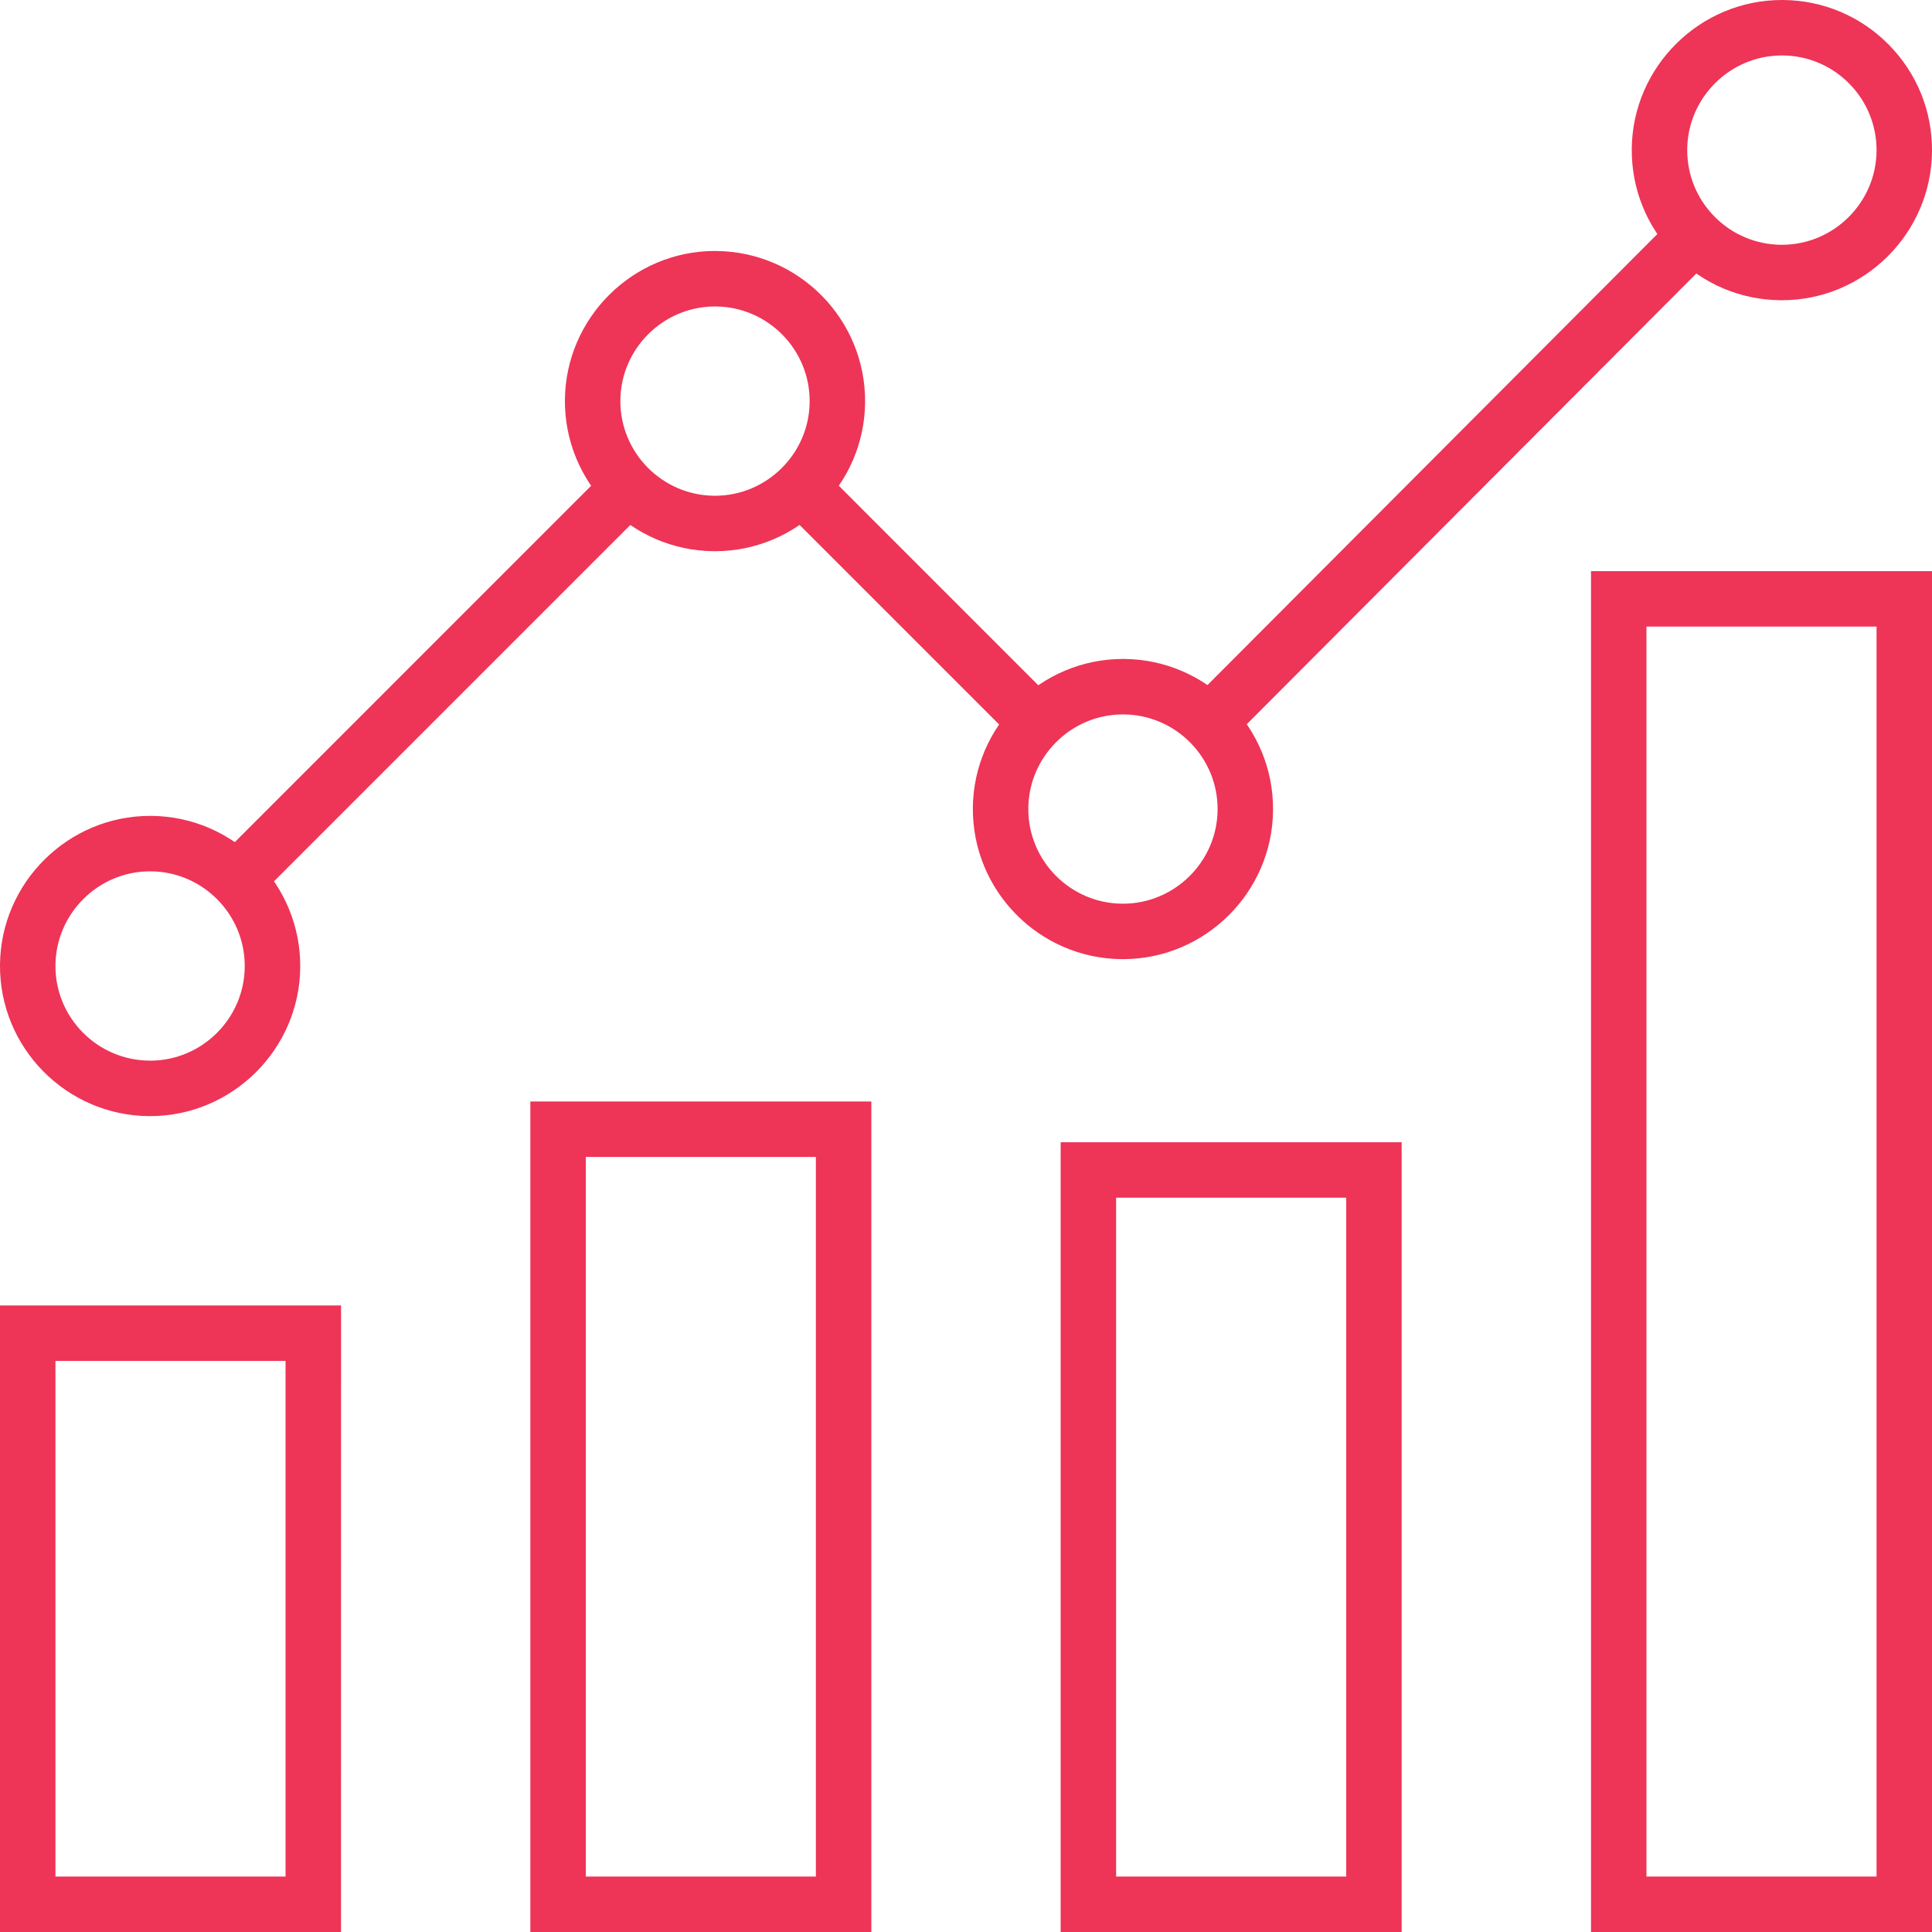
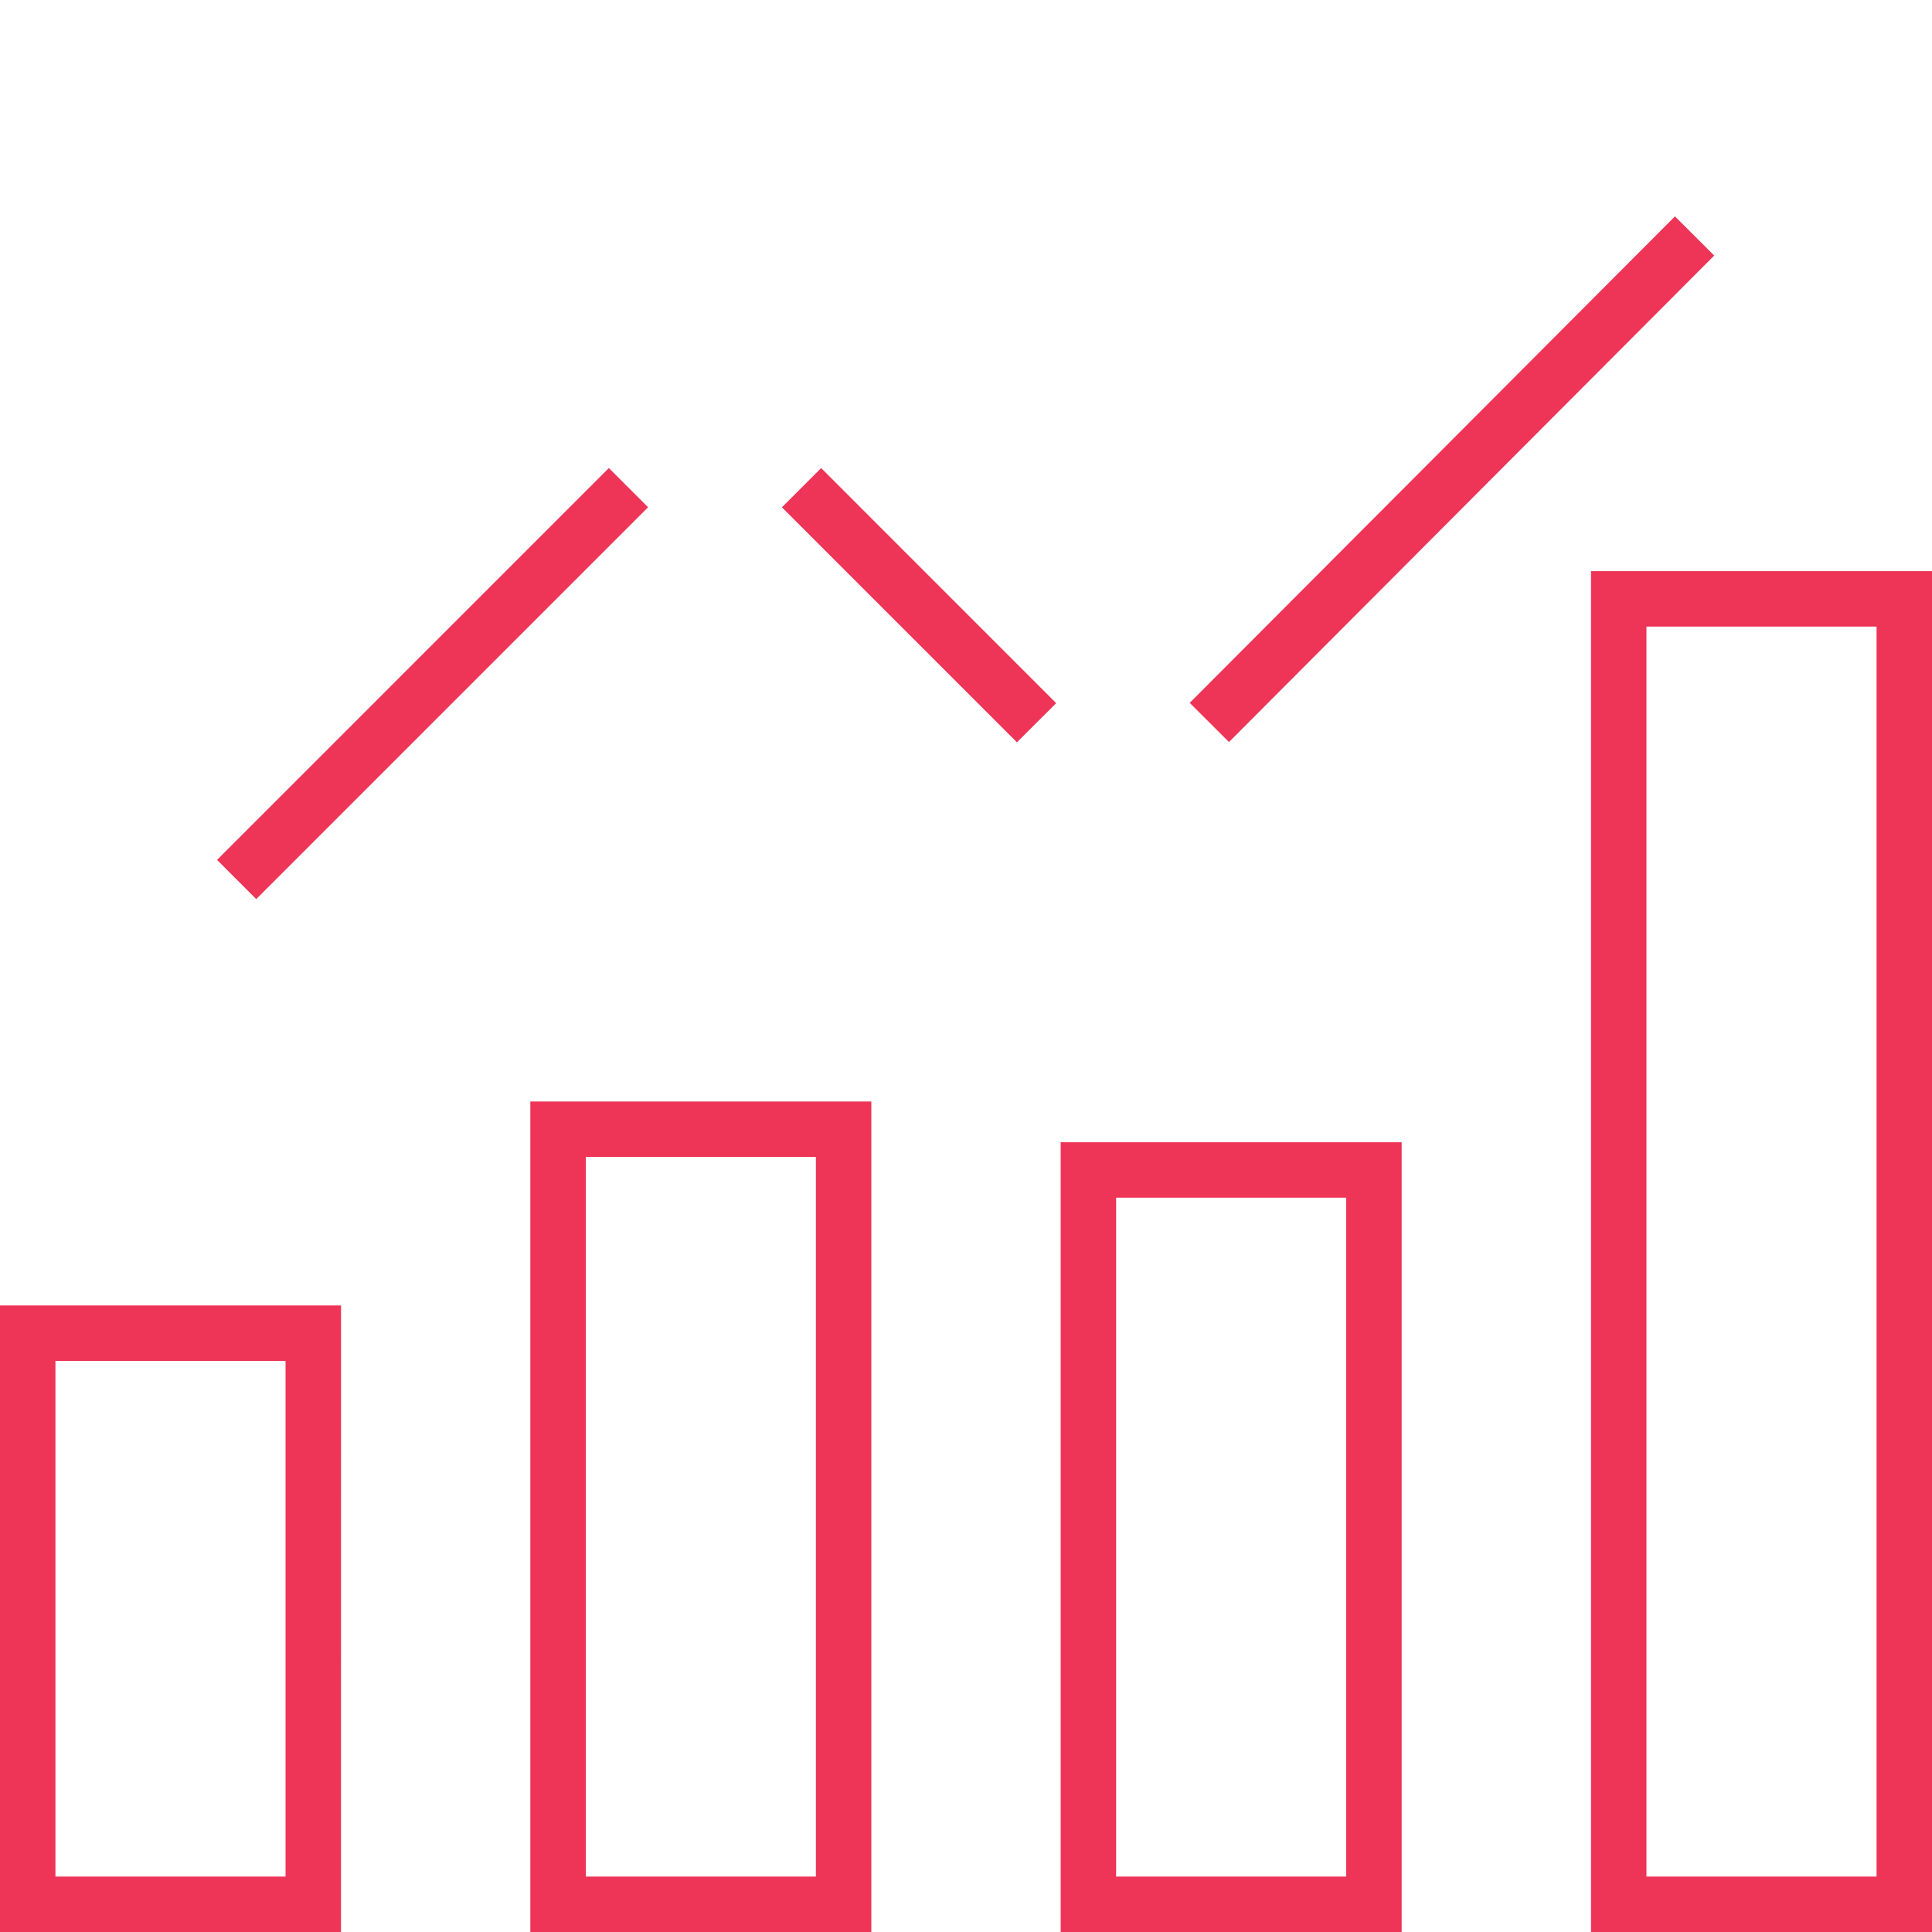
<svg xmlns="http://www.w3.org/2000/svg" width="40" height="40" viewBox="0 0 40 40" fill="none">
  <g clip-path="url(#clip0_270_3827)">
-     <path d="M39.108 0.928C38.526 0.337 37.748 0.007 36.918 0L36.892 0C35.192 0 33.798 1.383 33.784 3.082C33.777 3.912 34.094 4.696 34.676 5.287C35.259 5.879 36.036 6.209 36.866 6.216L36.892 6.216C38.592 6.216 39.986 4.833 40 3.134C40.007 2.303 39.69 1.52 39.108 0.928ZM36.892 5.068L36.876 5.068C36.618 5.066 36.364 5.014 36.127 4.913C35.89 4.813 35.675 4.666 35.495 4.482C35.314 4.299 35.171 4.082 35.074 3.843C34.978 3.605 34.93 3.349 34.932 3.092C34.941 2.02 35.82 1.148 36.892 1.148L36.908 1.148C37.166 1.15 37.42 1.202 37.657 1.303C37.894 1.403 38.109 1.55 38.289 1.734C38.47 1.917 38.613 2.134 38.709 2.373C38.806 2.611 38.854 2.867 38.852 3.124C38.843 4.196 37.964 5.068 36.892 5.068ZM3.134 16.892L3.107 16.892C1.408 16.892 0.014 18.275 0 19.974C-0.014 21.688 1.369 23.094 3.082 23.108H3.108C4.808 23.108 6.202 21.725 6.216 20.026C6.23 18.312 4.847 16.906 3.134 16.892ZM3.108 21.96L3.092 21.959C2.011 21.951 1.139 21.064 1.148 19.984C1.157 18.912 2.036 18.04 3.107 18.04H3.124C4.204 18.049 5.076 18.936 5.067 20.016C5.059 21.088 4.18 21.96 3.108 21.96ZM14.829 5.197L14.803 5.196C13.104 5.196 11.71 6.579 11.696 8.279C11.682 9.992 13.064 11.398 14.778 11.412L14.804 11.412C16.503 11.412 17.897 10.03 17.911 8.33C17.925 6.616 16.543 5.211 14.829 5.197ZM14.804 10.264L14.787 10.264C13.707 10.255 12.835 9.369 12.844 8.288C12.853 7.217 13.732 6.345 14.803 6.345L14.819 6.345C15.9 6.354 16.772 7.24 16.763 8.321C16.754 9.392 15.875 10.264 14.804 10.264ZM23.275 13.643L23.249 13.643C21.55 13.643 20.156 15.025 20.142 16.725C20.128 18.438 21.51 19.844 23.224 19.858L23.25 19.858C24.949 19.858 26.343 18.476 26.357 16.776C26.372 15.062 24.989 13.657 23.275 13.643ZM23.25 18.71L23.233 18.71C22.153 18.701 21.281 17.815 21.29 16.734C21.299 15.663 22.177 14.791 23.249 14.791L23.265 14.791C24.346 14.8 25.218 15.686 25.209 16.767C25.2 17.838 24.321 18.71 23.25 18.71Z" fill="#EE3457" />
    <path d="M24.632 14.552L34.678 4.48L35.491 5.291L25.445 15.363L24.632 14.552ZM16.189 10.503L17.001 9.691L21.867 14.558L21.055 15.369L16.189 10.503ZM4.494 17.803L12.606 9.69L13.418 10.502L5.305 18.615L4.494 17.803ZM32.94 11.825V40H40V11.825H32.94ZM34.088 38.852L34.088 12.973H38.852V38.852H34.088ZM21.96 23.649V40H29.02V23.649H21.96ZM27.872 38.852H23.108V24.797H27.872V38.852ZM10.98 22.805V40H18.04V22.805H10.98ZM16.892 38.852H12.128V23.953H16.892V38.852ZM0 27.028V40H7.06L7.061 27.028H0ZM5.912 38.852H1.148V28.176H5.912V38.852Z" fill="#EE3457" />
  </g>
  <defs>
    <clipPath id="clip0_270_3827">
      <rect width="40" height="40" fill="white" />
    </clipPath>
  </defs>
</svg>